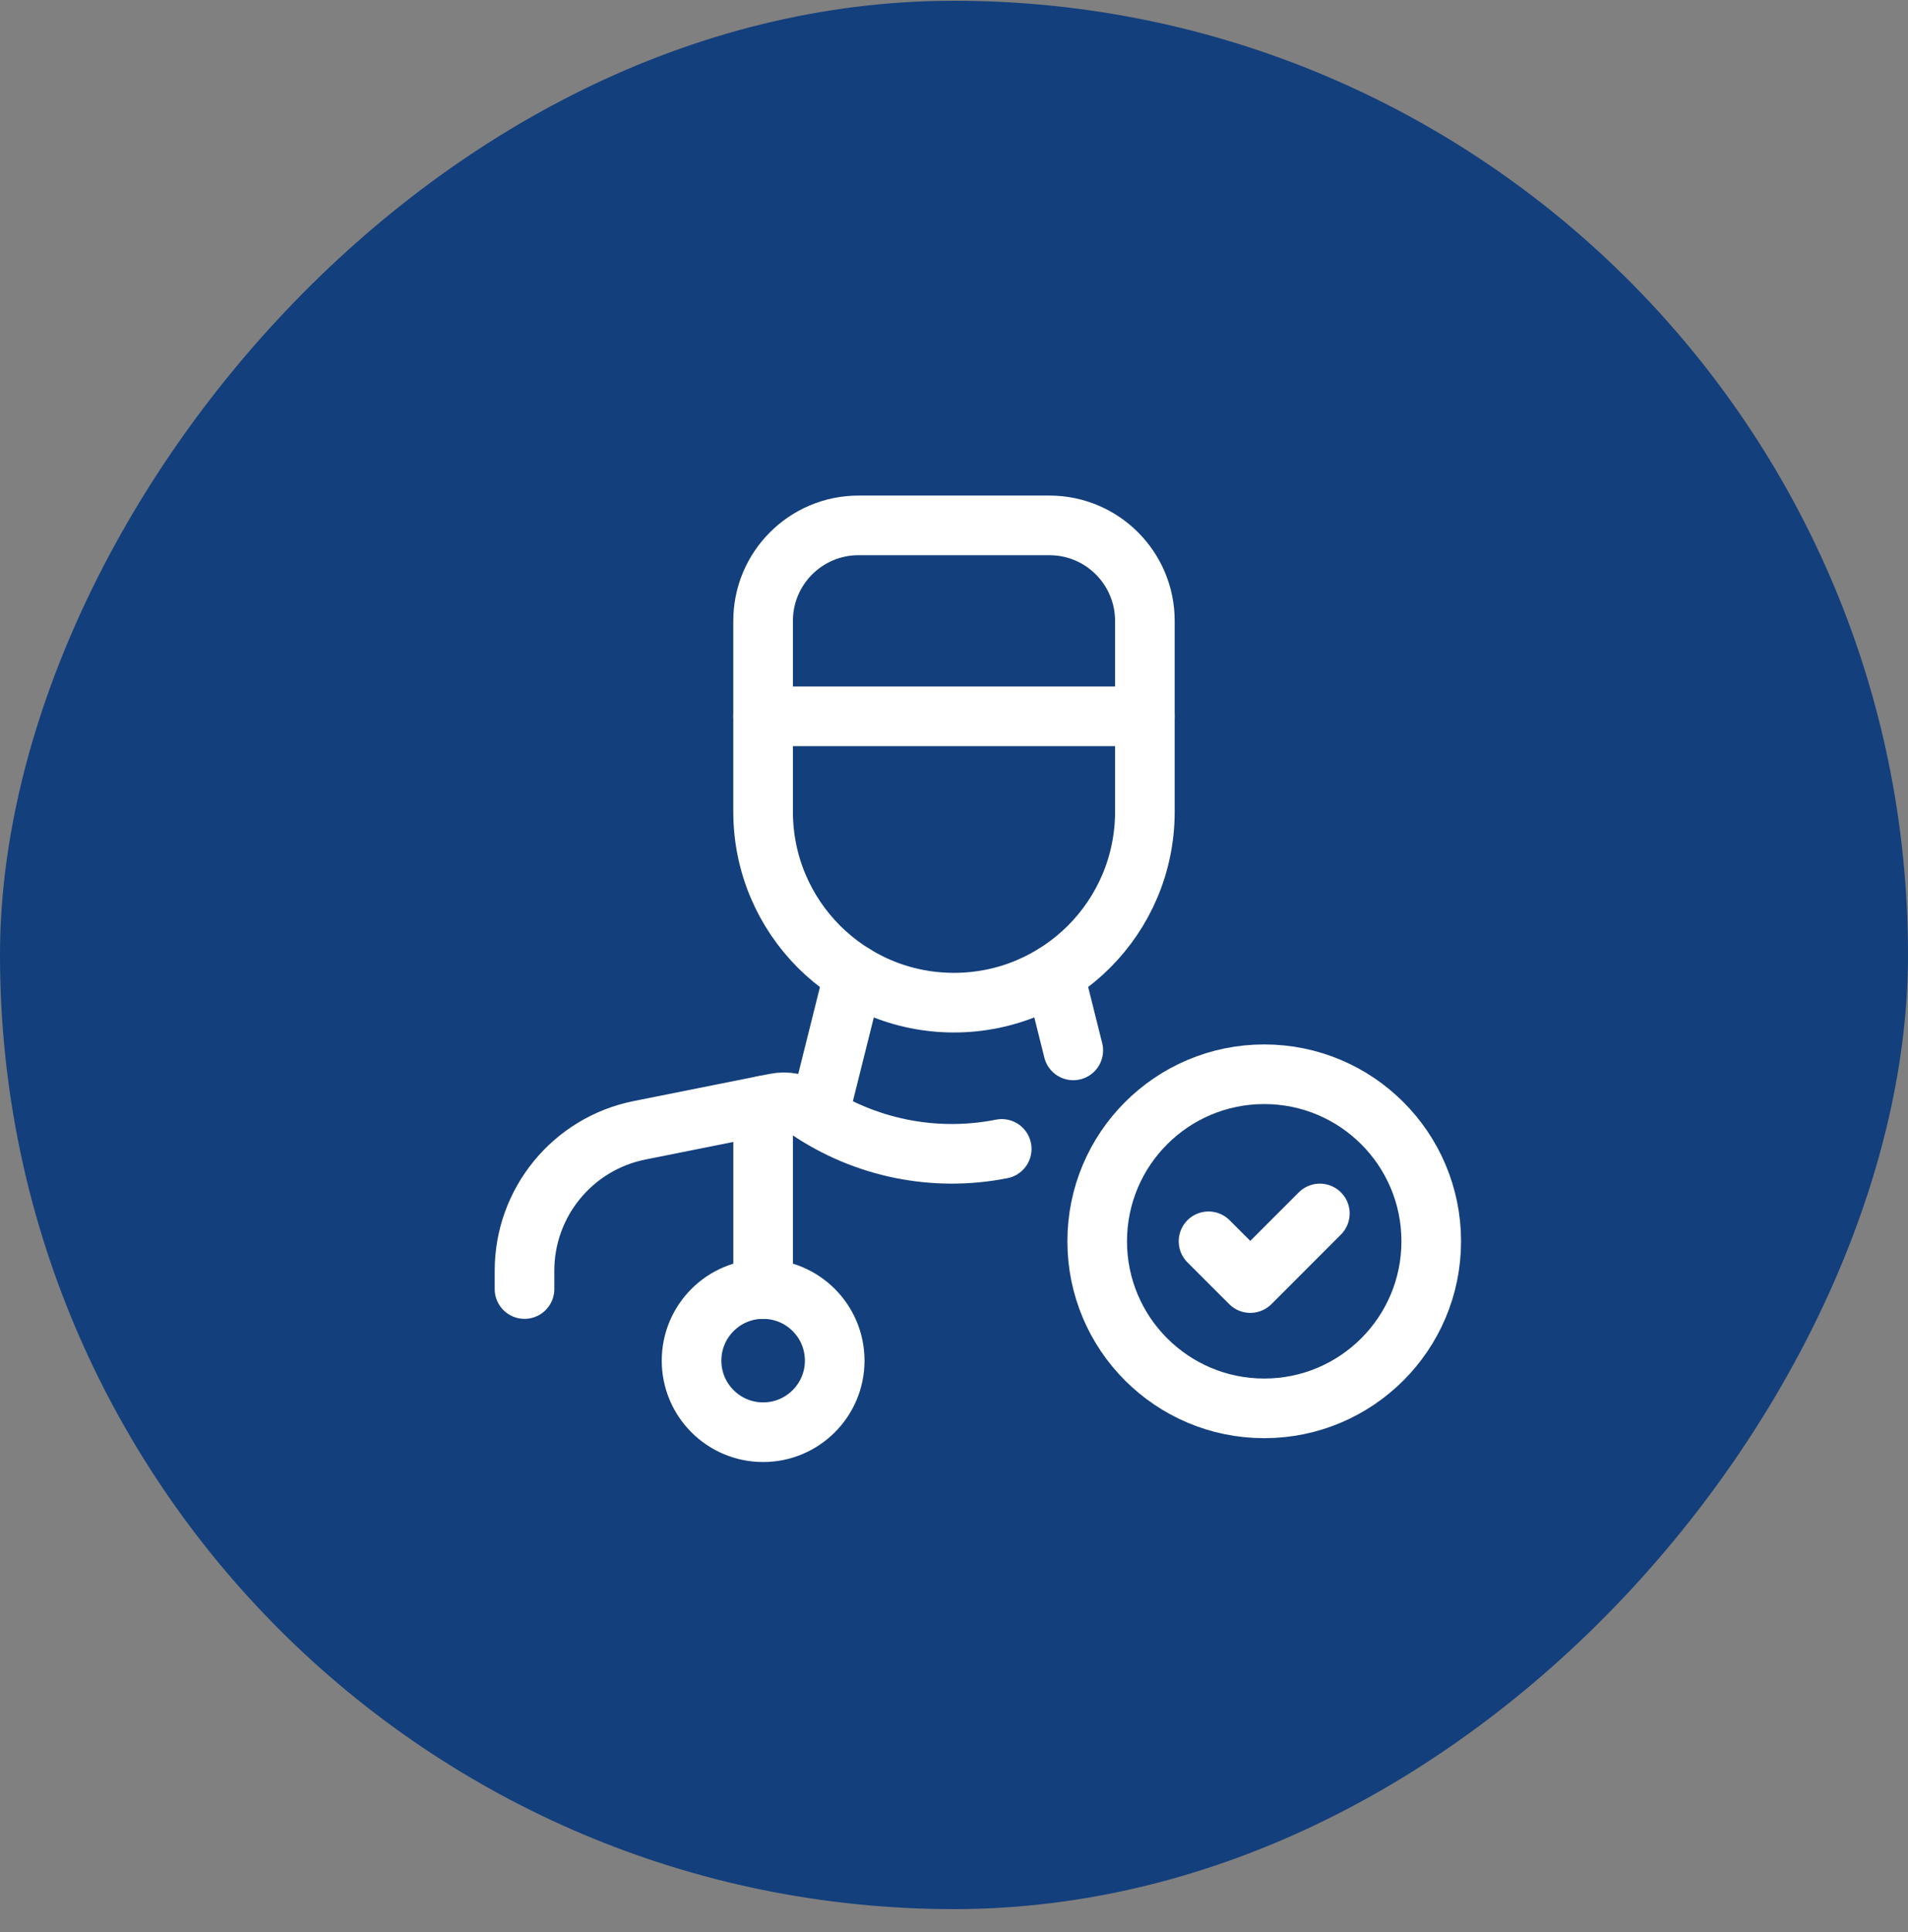
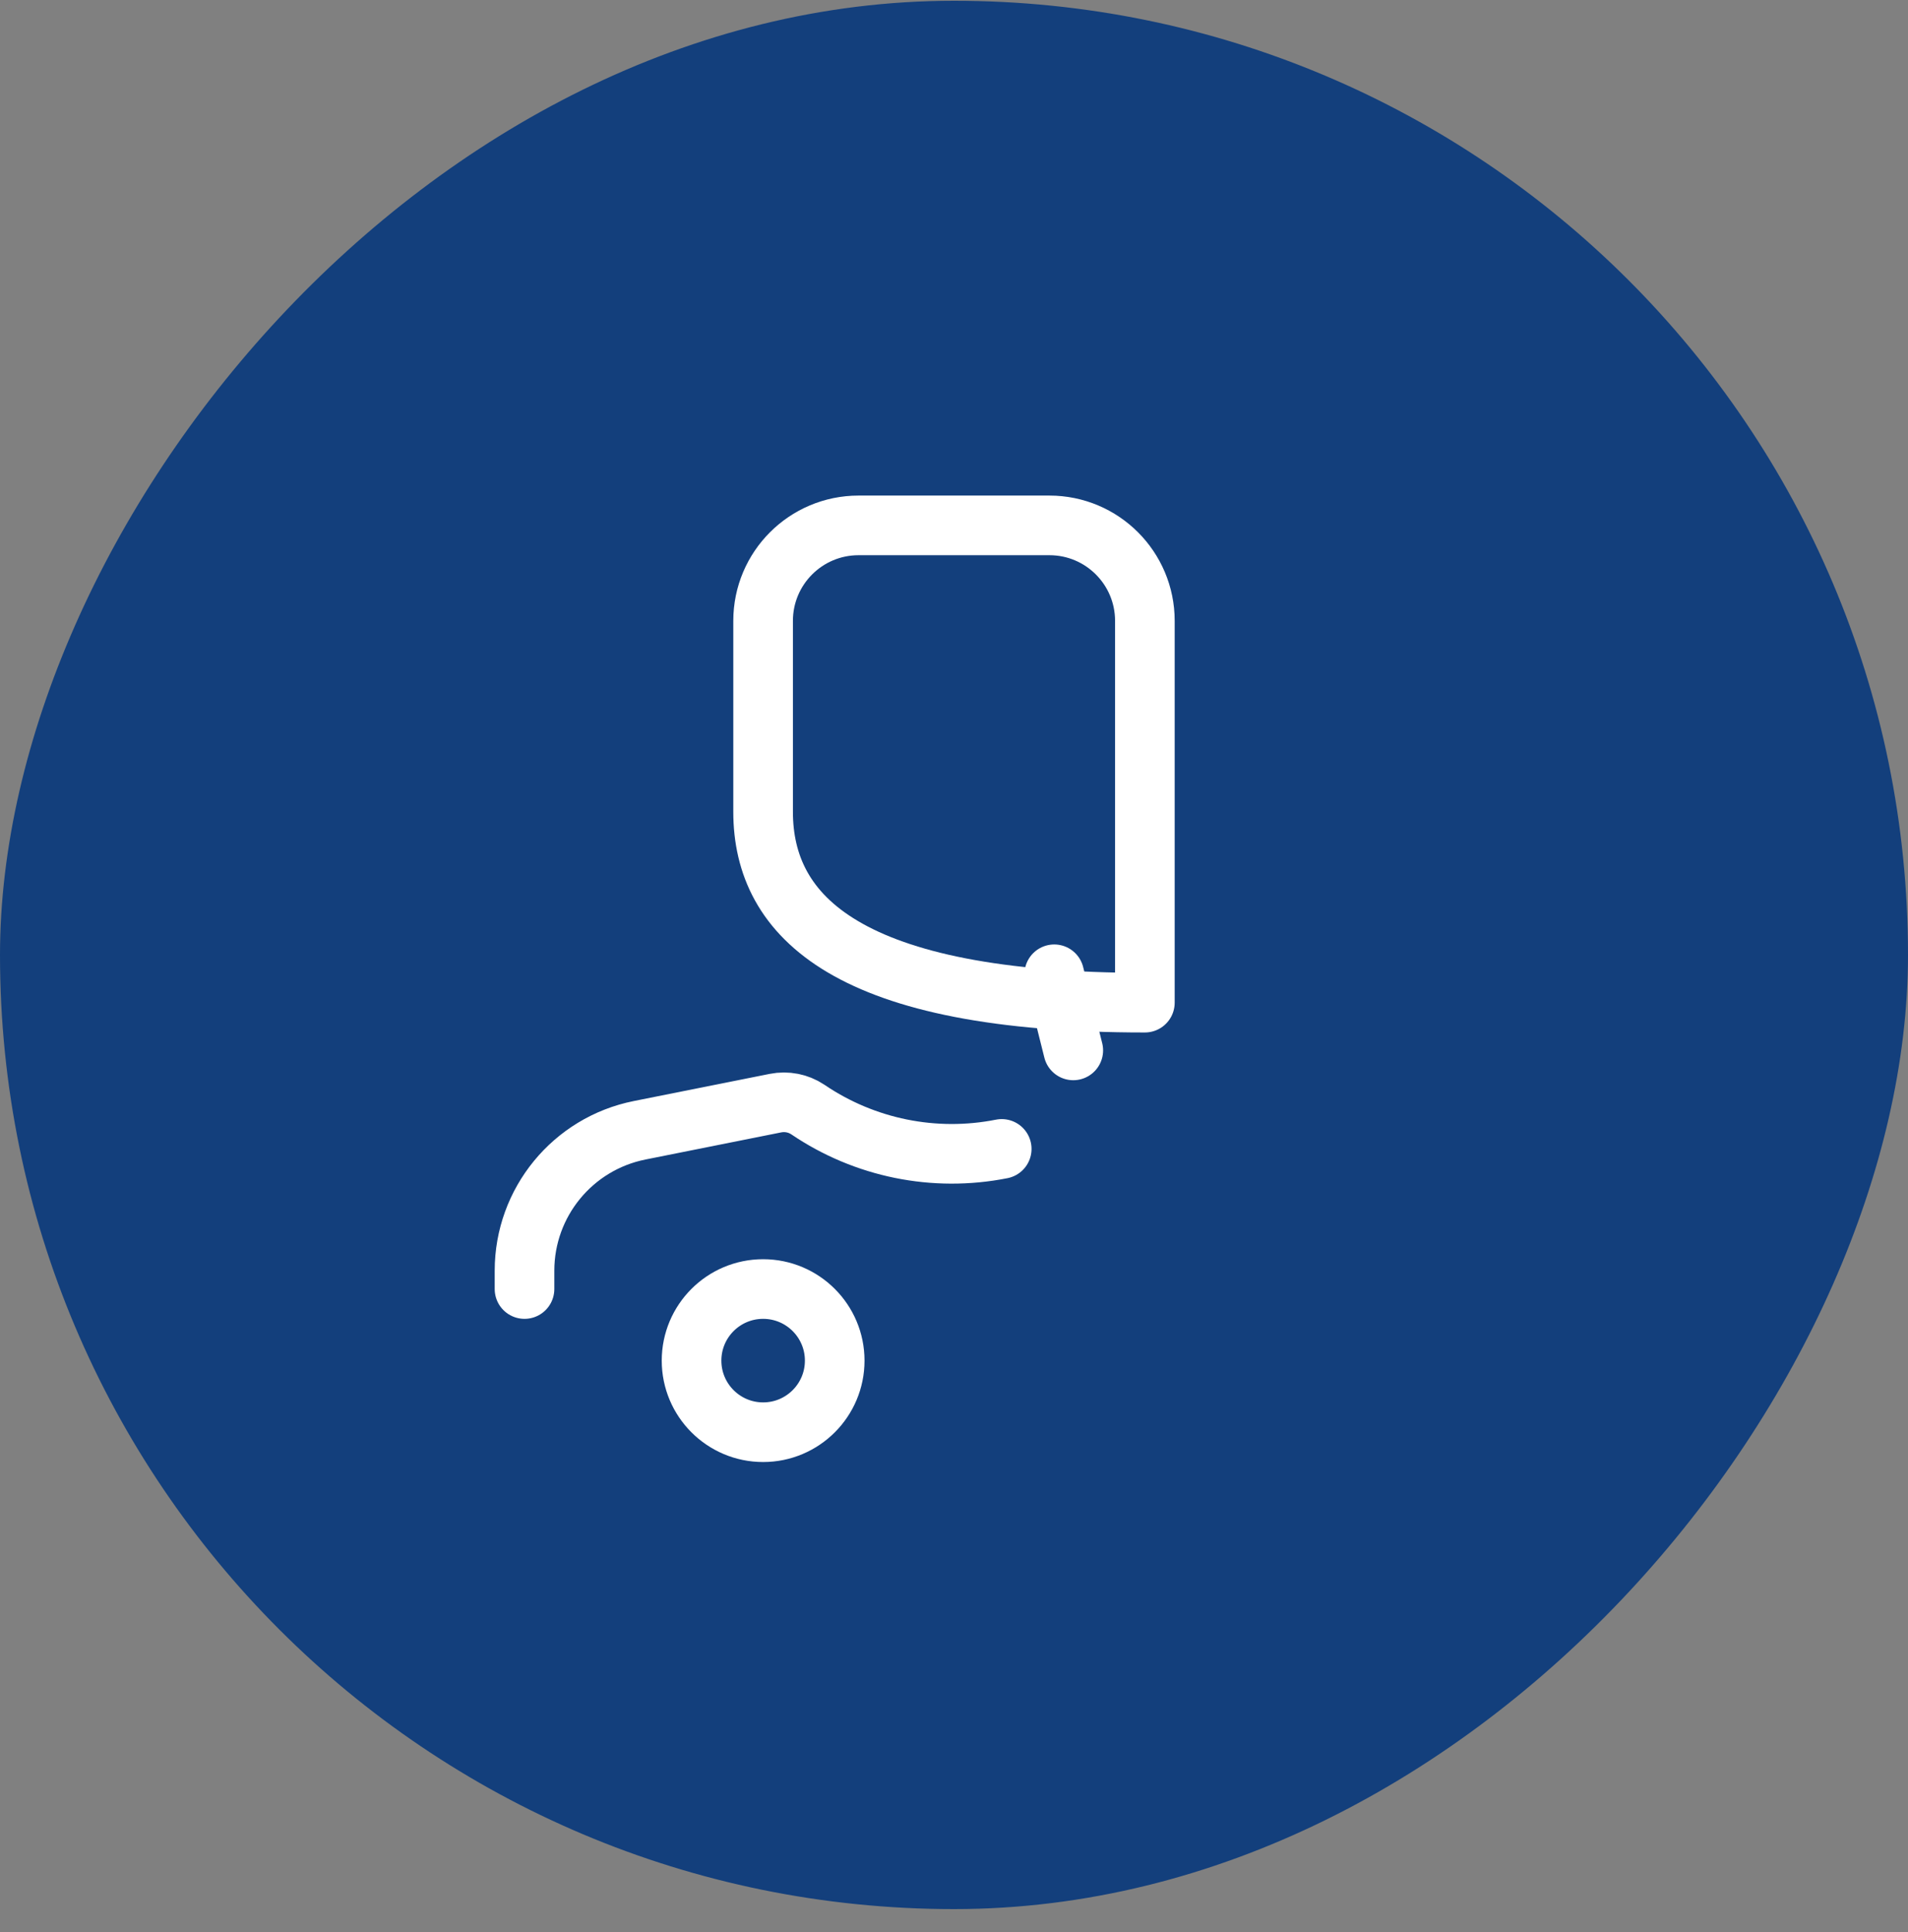
<svg xmlns="http://www.w3.org/2000/svg" width="80" height="81" viewBox="0 0 80 81" fill="none">
  <rect x="0" y="0" width="80" height="81" fill="#808080" stroke="none" />
  <rect width="80" height="80" rx="40" transform="matrix(1 0 0 -1 0 80.032)" fill="#133F7C" />
  <path d="M44.203 40.843L45.001 44.034" stroke="white" stroke-width="2.5" stroke-linecap="round" stroke-linejoin="round" />
  <path d="M42.001 48.164C39.179 48.724 36.251 48.129 33.871 46.513C33.472 46.247 32.983 46.151 32.513 46.245L26.818 47.383C24.012 47.944 21.992 50.408 21.992 53.27V54.038" stroke="white" stroke-width="2.5" stroke-linecap="round" stroke-linejoin="round" />
-   <path d="M48.003 30.029H31.996" stroke="white" stroke-width="2.5" stroke-linecap="round" stroke-linejoin="round" />
-   <path fill-rule="evenodd" clip-rule="evenodd" d="M35.998 22.025H44.001C46.211 22.025 48.003 23.817 48.003 26.027V34.03C48.003 38.45 44.419 42.033 39.999 42.033V42.033C35.579 42.033 31.996 38.45 31.996 34.03V26.027C31.996 23.817 33.788 22.025 35.998 22.025Z" stroke="white" stroke-width="2.5" stroke-linecap="round" stroke-linejoin="round" />
-   <path d="M35.802 40.843L34.316 46.789" stroke="white" stroke-width="2.5" stroke-linecap="round" stroke-linejoin="round" />
-   <circle cx="53.007" cy="52.037" r="7.003" stroke="white" stroke-width="2.5" stroke-linecap="round" stroke-linejoin="round" />
-   <path d="M55.34 50.87L52.424 53.788L50.672 52.037" stroke="white" stroke-width="2.5" stroke-linecap="round" stroke-linejoin="round" />
-   <path d="M31.997 46.348V54.038" stroke="white" stroke-width="2.5" stroke-linecap="round" stroke-linejoin="round" />
+   <path fill-rule="evenodd" clip-rule="evenodd" d="M35.998 22.025H44.001C46.211 22.025 48.003 23.817 48.003 26.027V34.03V42.033C35.579 42.033 31.996 38.45 31.996 34.03V26.027C31.996 23.817 33.788 22.025 35.998 22.025Z" stroke="white" stroke-width="2.5" stroke-linecap="round" stroke-linejoin="round" />
  <ellipse cx="31.997" cy="57.039" rx="3.001" ry="3.001" stroke="white" stroke-width="2.5" stroke-linecap="round" stroke-linejoin="round" />
</svg>